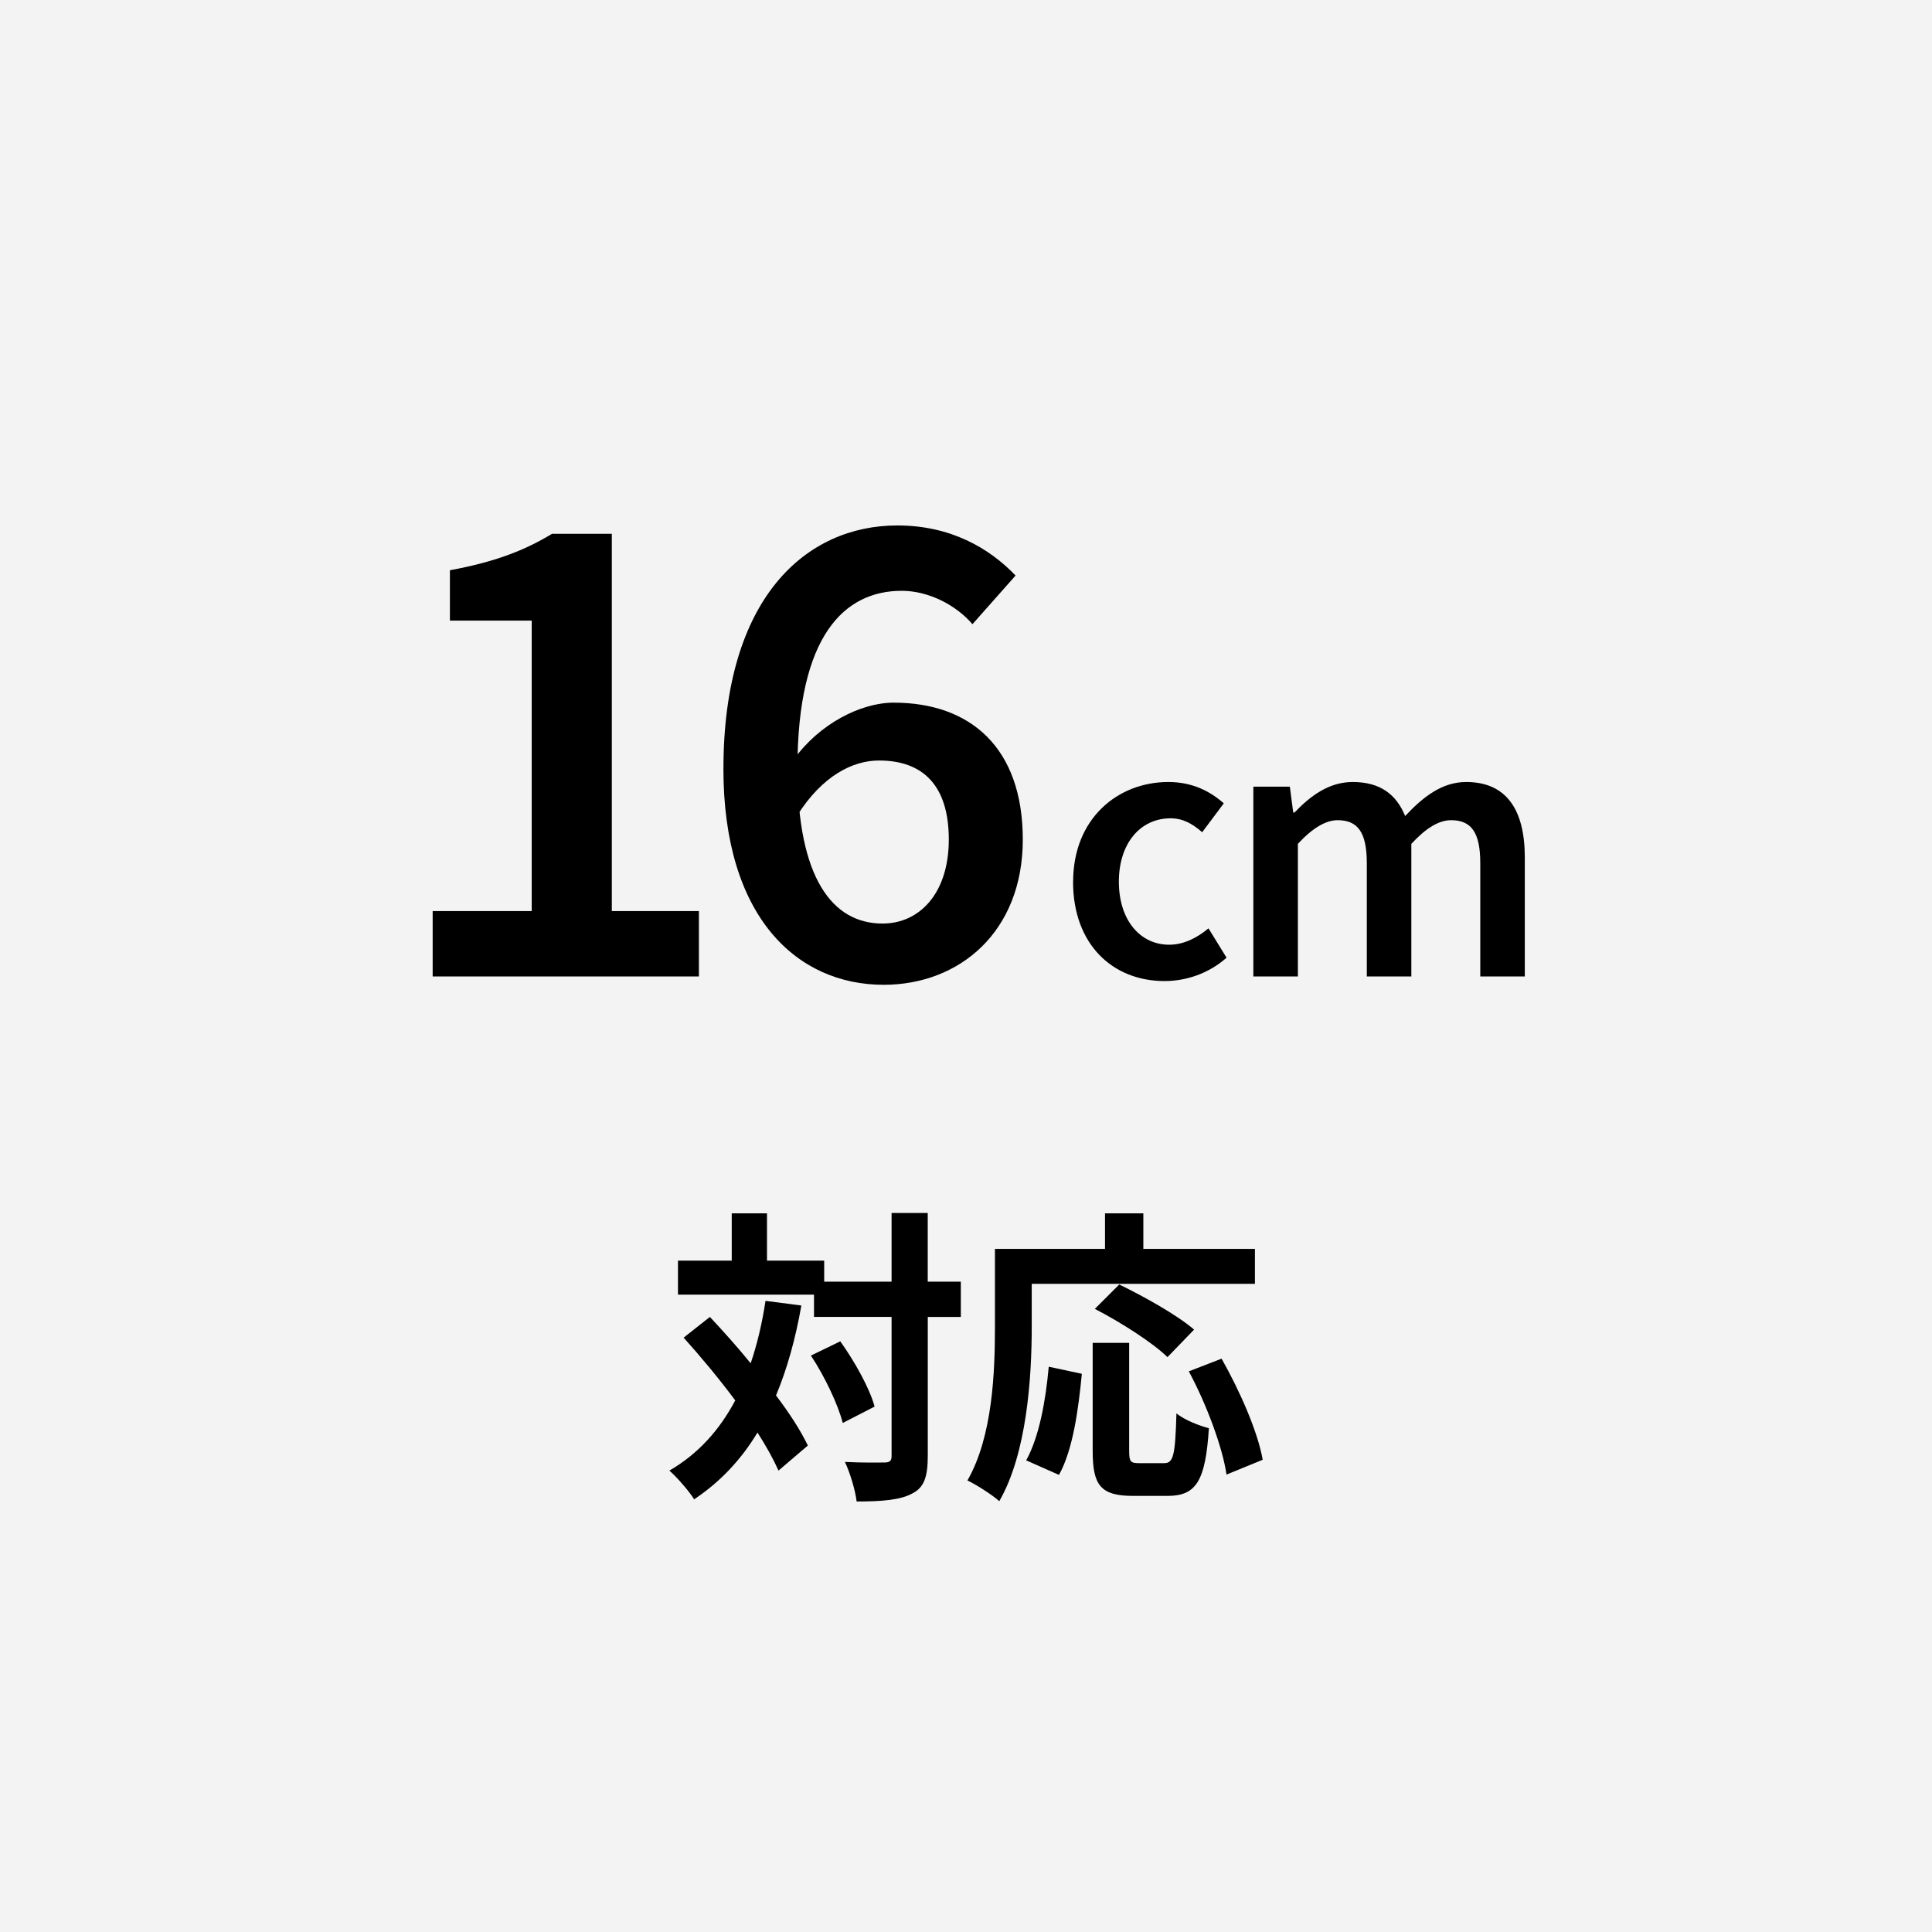
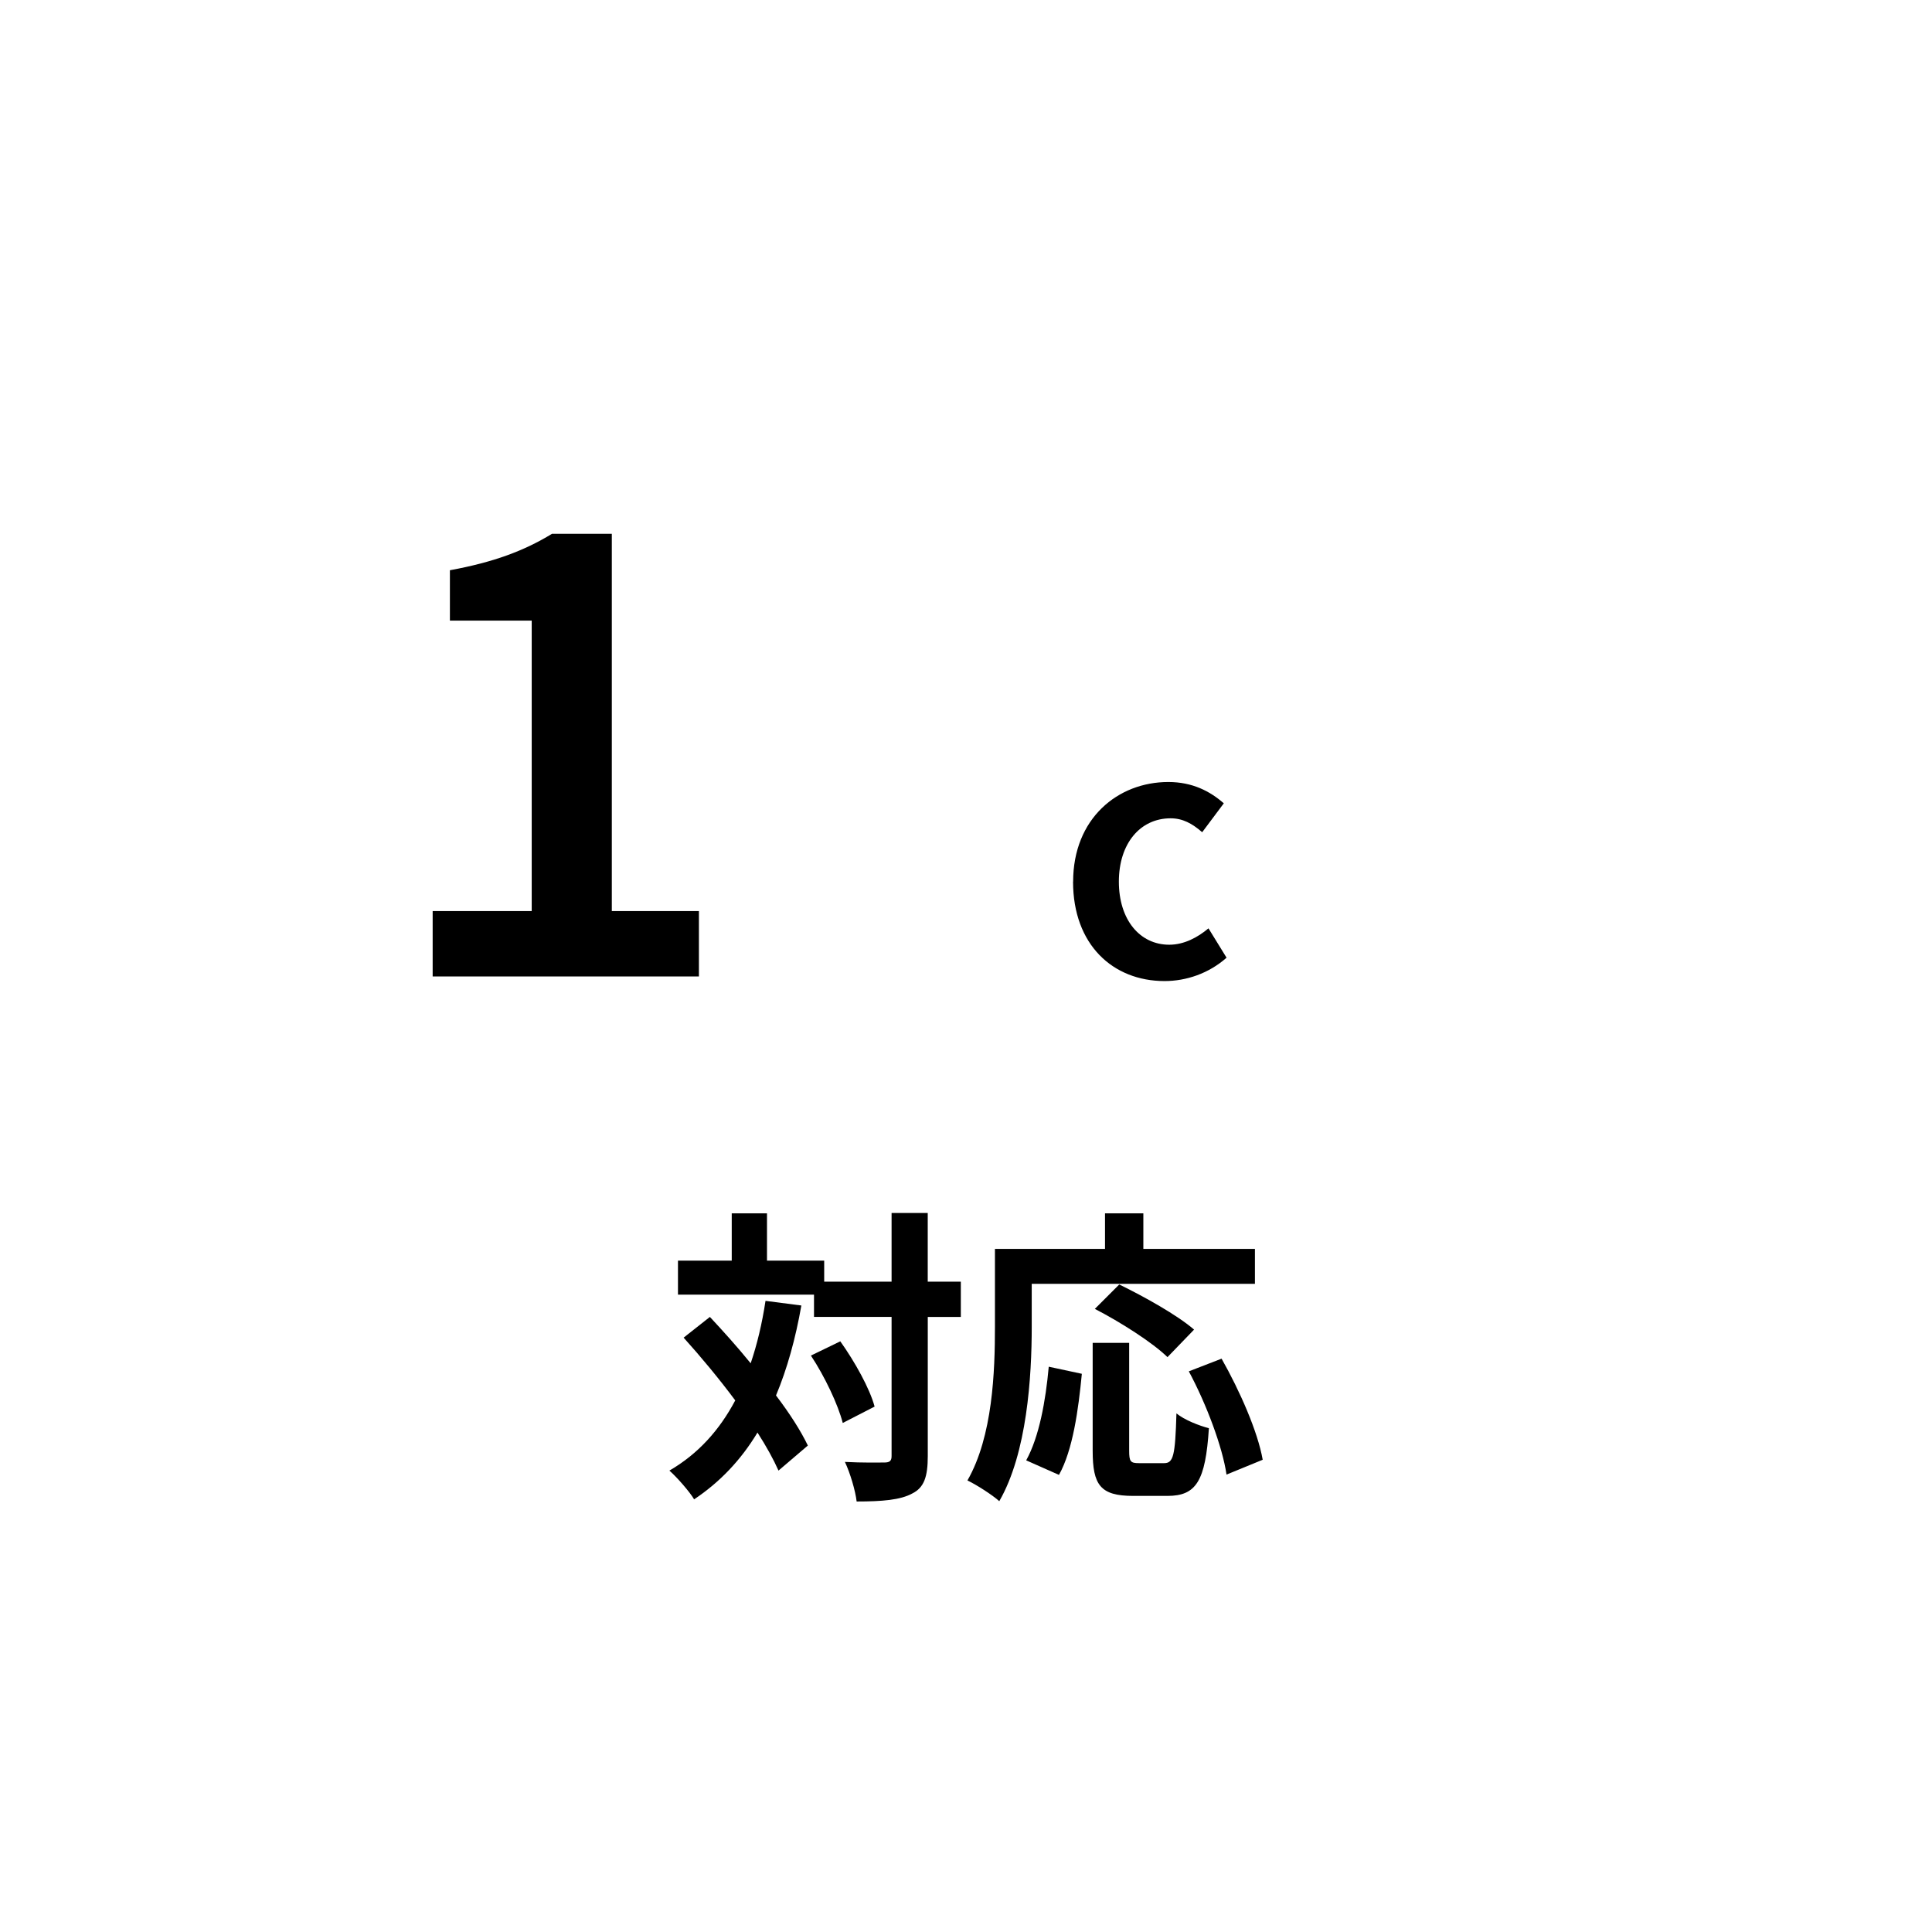
<svg xmlns="http://www.w3.org/2000/svg" id="ol後_書き出し用_" viewBox="0 0 512 512">
  <defs>
    <style>.cls-1{fill:#f3f3f3;}</style>
  </defs>
-   <rect class="cls-1" width="512" height="512" />
  <g>
    <path d="M114.66,241.44h26.25v-76.97h-21.68v-13.35c11.65-2.14,19.69-5.16,27.06-9.66h15.85v99.98h23.08v17.33H114.66v-17.33Z" />
-     <path d="M191.72,203.69c0-45.49,22.04-64.44,46.08-64.44,14.08,0,24.33,5.97,31.34,13.27l-11.43,12.9c-4.35-5.09-11.65-8.85-18.73-8.85-15.23,0-27.65,11.87-27.65,47.11,0,28.98,9.25,41.07,22.56,41.07,9.73,0,17.55-7.93,17.55-22.27s-6.86-20.94-18.51-20.94c-6.86,0-15,3.98-21.68,14.6l-.88-14.89c6.71-9.36,17.66-15.04,26.47-15.04,20.2,0,34.21,11.8,34.21,36.28s-16.81,38.49-36.87,38.49c-22.93,0-42.47-17.84-42.47-57.29Z" />
    <path d="M284.39,233.66c0-16.75,11.84-26.42,25.23-26.42,6.39,0,11.06,2.46,14.7,5.65l-5.73,7.66c-2.66-2.33-5.2-3.69-8.36-3.69-8.11,0-13.72,6.72-13.72,16.79s5.53,16.71,13.35,16.71c3.93,0,7.54-1.93,10.4-4.34l4.79,7.78c-4.71,4.18-10.69,6.19-16.43,6.19-13.72,0-24.25-9.67-24.25-26.34Z" />
-     <path d="M332.15,208.47h9.67l.9,6.86h.33c4.26-4.44,9.13-8.09,15.44-8.09,7.37,0,11.57,3.36,13.89,9.01,4.81-5.12,9.79-9.01,16.18-9.01,10.61,0,15.53,7.29,15.53,19.99v31.54h-11.8v-30.02c0-8.27-2.46-11.39-7.74-11.39-3.2,0-6.63,2.05-10.53,6.27v35.14h-11.8v-30.02c0-8.27-2.46-11.39-7.74-11.39-3.11,0-6.64,2.05-10.53,6.27v35.14h-11.8v-50.3Z" />
    <path d="M212.37,345.97c-1.56,8.85-3.77,16.79-6.72,23.84,3.61,4.75,6.55,9.34,8.44,13.27l-7.78,6.64c-1.31-2.95-3.2-6.39-5.57-10.08-4.34,7.21-9.91,13.11-16.79,17.7-1.15-1.97-4.51-5.82-6.55-7.62,7.62-4.42,13.27-10.73,17.45-18.6-4.34-5.82-9.17-11.63-13.68-16.63l6.96-5.49c3.52,3.77,7.29,7.95,10.81,12.29,1.72-5.08,3.03-10.57,3.93-16.55l9.5,1.23Zm42.27,3.03h-8.77v36.87c0,5.49-.98,8.36-4.1,9.91-3.11,1.72-7.95,2.13-14.75,2.13-.33-2.87-1.72-7.54-3.11-10.49,4.59,.25,9.01,.16,10.4,.16,1.47,0,1.97-.41,1.97-1.72v-36.87h-20.56v-5.9h-36.05v-9.01h14.25v-12.53h9.34v12.53h15.16v5.57h17.86v-18.19h9.58v18.19h8.77v9.34Zm-31.95,6.47c3.85,5.41,7.78,12.45,9.09,17.29l-8.44,4.34c-1.23-4.83-4.75-12.29-8.44-17.86l7.78-3.77Z" />
    <path d="M273.42,351.62c0,13.19-1.23,33.43-8.6,46.21-1.8-1.64-6.14-4.42-8.44-5.49,6.72-11.72,7.29-28.92,7.29-40.72v-20.65h29.17v-9.42h10.16v9.42h29.57v9.26h-59.15v11.39Zm-1.47,35.39c3.44-6.23,5.16-15.73,5.98-24.82l8.77,1.88c-.9,9.42-2.38,20.23-6.06,26.79l-8.68-3.85Zm36.54,.74c2.46,0,2.95-1.88,3.28-13.19,2.05,1.72,6.06,3.28,8.6,3.93-.9,14.01-3.36,17.94-10.98,17.94h-9.09c-8.69,0-10.73-2.87-10.73-11.96v-28.59h9.67v28.51c0,2.95,.33,3.36,2.62,3.36h6.63Zm.9-28.1c-3.93-3.85-12.54-9.34-19.25-12.78l6.47-6.47c6.55,3.19,15.4,8.11,19.83,11.96l-7.04,7.29Zm14.34,.41c4.83,8.52,9.59,19.33,10.9,26.79l-9.59,3.93c-1.06-7.29-5.32-18.68-9.99-27.36l8.68-3.36Z" />
  </g>
</svg>